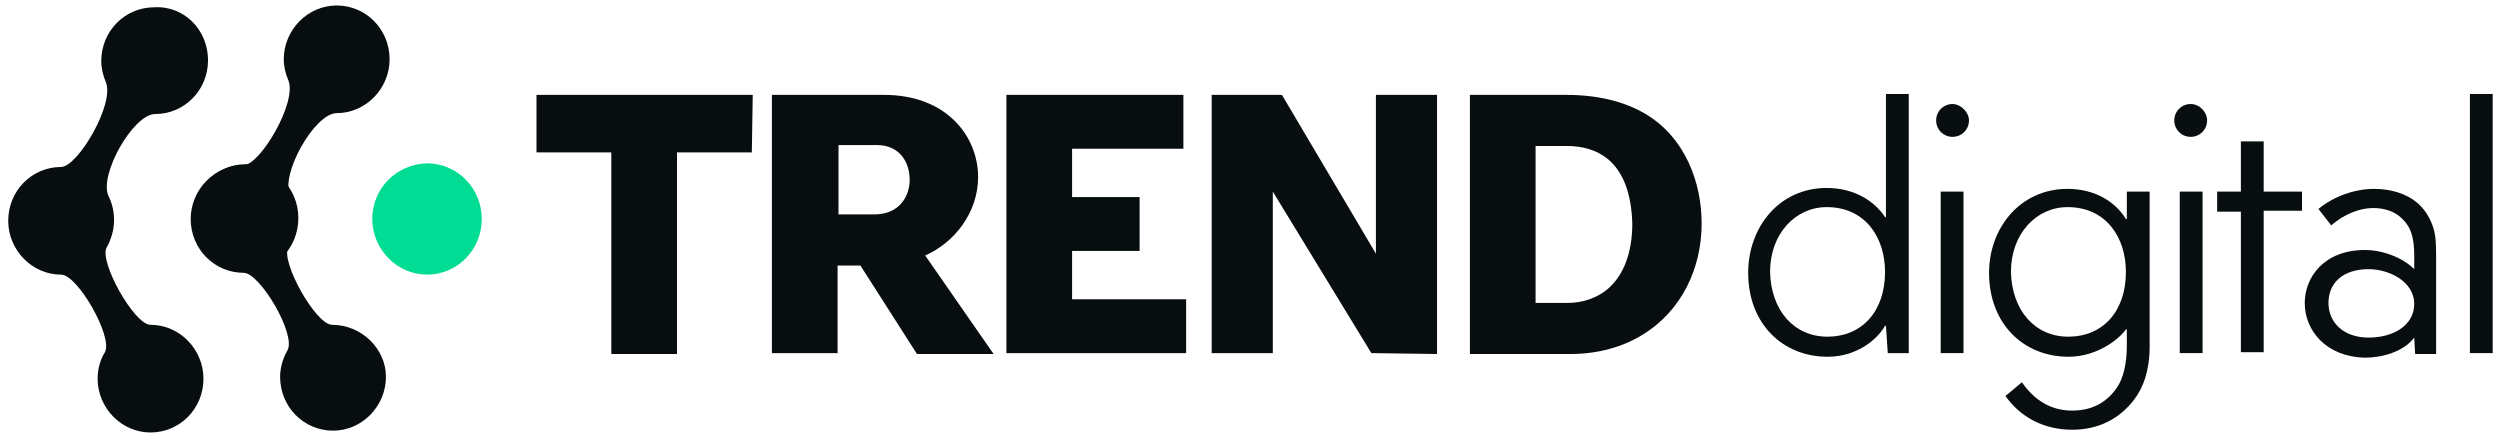
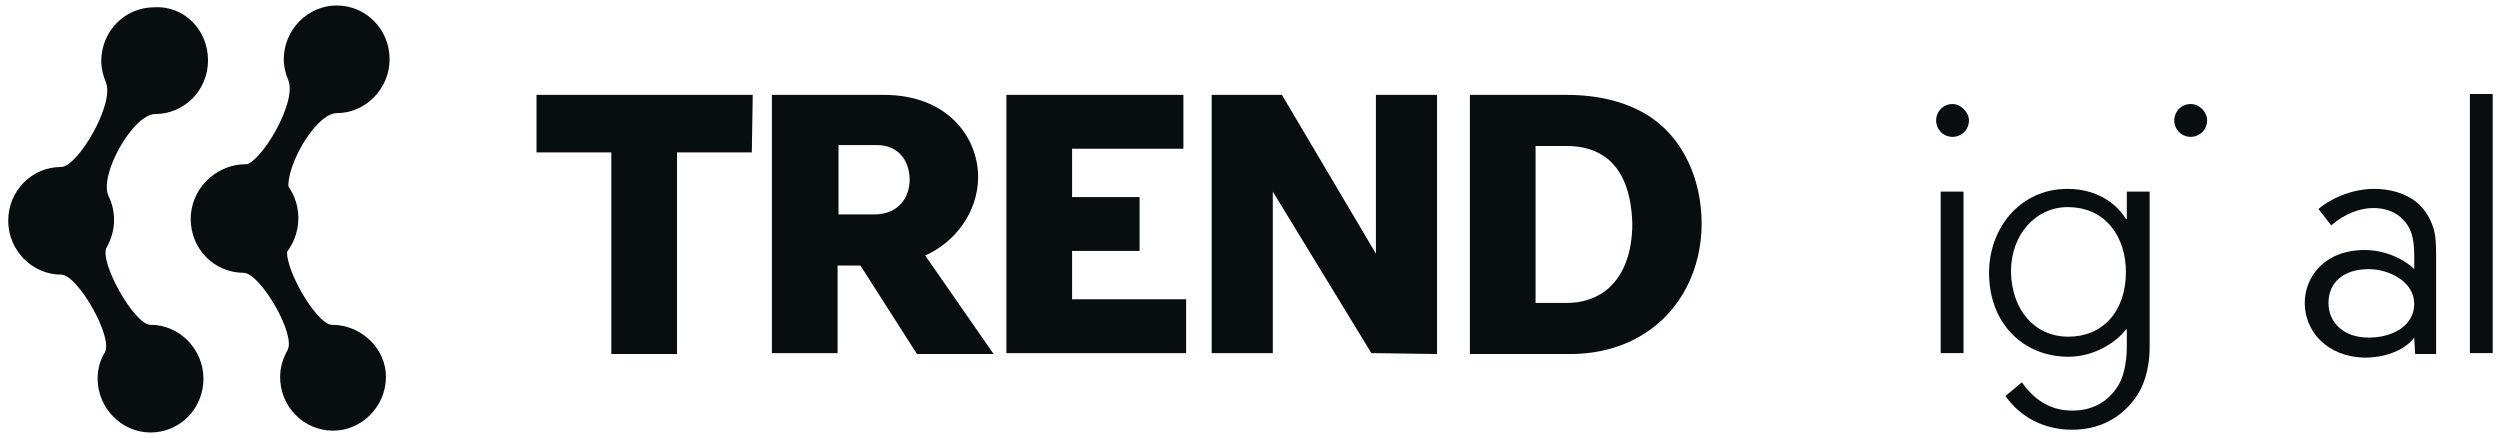
<svg xmlns="http://www.w3.org/2000/svg" version="1.1" id="Laag_1" x="0px" y="0px" width="274px" height="48px" viewBox="0 0 274 48" style="enable-background:new 0 0 274 48;" xml:space="preserve">
  <style type="text/css">
	.st0{fill:#080e10;}
	.st1{fill:#00dc93;}
</style>
  <g id="surface1">
    <path class="st0" d="M82.4,16.7h-8.2v22.1H67V16.7h-8.2v-6.3h23.7L82.4,16.7z" />
    <path class="st0" d="M94.3,29.1h-2.5v9.6h-7.2V10.4h12.3c6.9,0,10.3,4.6,10.3,9c0,3.9-2.6,7.2-5.8,8.6l7.5,10.8h-8.4L94.3,29.1z    M95.8,23.5c2.8,0,3.9-2,3.9-3.8s-1-3.8-3.6-3.8h-4.2v7.6H95.8z" />
    <path class="st0" d="M130.1,38.7h-19.8V10.4h19.4v5.9h-12.2v5.3h7.4v5.9h-7.4v5.3H130v5.9H130.1z" />
    <path class="st0" d="M150.3,38.7L139.5,21v17.7h-6.7V10.4h7.7l10.3,17.4V10.4h6.7v28.4L150.3,38.7L150.3,38.7z" />
    <path class="st0" d="M180,36.7c-2.1,1.3-4.8,2.1-7.9,2.1h-11V10.4h10.6c3.6,0,6.4,0.8,8.5,2c4.5,2.6,6.3,7.6,6.3,12.1   C186.5,29.4,184.3,34.1,180,36.7z M176.3,17.5c-1.3-1.1-2.9-1.5-4.6-1.5h-3.4v17.2h3.5c1.6,0,3.3-0.5,4.6-1.7   c1.5-1.4,2.5-3.7,2.5-7C178.8,21,177.8,18.8,176.3,17.5z" />
-     <path class="st0" d="M200.2,20.6c3.1,0,5.3,1.5,6.4,3.2h0.1V10.3h2.5v28.4h-2.3l-0.2-3h-0.1c-0.7,1.3-2.9,3.4-6.3,3.4   c-4.9,0-8.7-3.6-8.7-9.2C191.6,24.9,195,20.6,200.2,20.6z M200.3,36.9c3.7,0,6.3-2.7,6.3-7.1c0-3.7-2.1-7.1-6.4-7.1   c-3.4,0-6.2,2.9-6.2,7.1C194.1,34,196.6,36.9,200.3,36.9z" />
    <path class="st0" d="M212.7,21h2.5v17.7h-2.5V21z" />
    <path class="st0" d="M214,11.4c-1,0-1.8,0.8-1.8,1.8S213,15,214,15s1.8-0.8,1.8-1.8C215.8,12.3,214.9,11.4,214,11.4z" />
    <path class="st0" d="M233,36.1L233,36.1c-0.6,0.9-3,3-6.3,3c-4.9,0-8.7-3.6-8.7-9.2c0-4.9,3.4-9.2,8.6-9.2c3.1,0,5.3,1.5,6.4,3.3   h0.1v-3h2.5v17c0,2.6-0.7,4.5-1.7,5.8c-1.6,2.1-3.9,3.3-6.8,3.3c-3.1,0-5.7-1.4-7.3-3.7l1.8-1.5c1.4,2,3.2,3.1,5.5,3.1   c2.2,0,3.8-0.9,4.9-2.5c0.7-1,1.1-2.6,1.1-4.6v-1.8C233.1,36.1,233,36.1,233,36.1z M226.7,36.9c3.7,0,6.3-2.7,6.3-7.1   c0-3.7-2.1-7.1-6.4-7.1c-3.4,0-6.2,2.9-6.2,7.1C220.5,34,223,36.9,226.7,36.9z" />
-     <path class="st0" d="M238.9,21h2.5v17.7h-2.5V21z" />
    <path class="st0" d="M240.1,11.4c-1,0-1.8,0.8-1.8,1.8s0.8,1.8,1.8,1.8s1.8-0.8,1.8-1.8C241.9,12.3,241.1,11.4,240.1,11.4z" />
-     <path class="st0" d="M245.6,23.2H243V21h2.6v-5.5h2.5V21h4.2v2.1h-4.2v15.5h-2.5V23.2z" />
    <path class="st0" d="M252.6,33.2c0-2.8,2.1-5.8,6.6-5.8c1.9,0,4.1,0.8,5.4,2.1V28c0-2-0.4-3.1-1.2-3.9c-0.8-0.9-2-1.3-3.3-1.3   c-1.4,0-3.1,0.6-4.6,1.9l-1.4-1.8c1.7-1.4,4-2.2,6.1-2.2c1.8,0,3.5,0.5,4.7,1.5c0.7,0.6,1.3,1.4,1.7,2.5c0.3,0.8,0.4,1.6,0.4,3.4   v10.7h-2.3l-0.1-1.8c-1.2,1.6-3.6,2.2-5.4,2.2C254.9,39.1,252.6,36.2,252.6,33.2z M255.2,33.2c0,2.1,1.6,3.8,4.4,3.8s5-1.4,5-3.7   c0-2.4-2.7-3.8-5-3.8C256.8,29.5,255.2,31,255.2,33.2z" />
    <path class="st0" d="M270.7,38.7V10.3h2.5v28.4H270.7z" />
    <path class="st0" d="M36.4,35.6c-1.8,0-5.7-7-4.8-8.5c0.5-0.9,0.8-1.9,0.8-3c0-0.9-0.2-1.9-0.6-2.7c-1.1-2.3,2.7-9,5.1-9   c3.2,0,5.8-2.7,5.8-5.9c0-3.3-2.6-5.9-5.8-5.9s-5.8,2.7-5.8,5.9c0,0.8,0.2,1.6,0.5,2.3c1,2.4-3.1,9.3-4.9,9.3   c-3.2,0-5.8,2.7-5.8,5.9c0,3.3,2.6,5.9,5.8,5.9c1.8,0,5.8,6.8,4.8,8.5c-0.5,0.9-0.8,1.9-0.8,2.9c0,3.3,2.6,5.9,5.8,5.9   s5.8-2.7,5.8-5.9C42.3,38.2,39.6,35.6,36.4,35.6z" />
    <path class="st0" d="M22.8,6.6c0,3.3-2.6,5.9-5.8,5.9c-2.4,0-6.2,6.7-5.1,9c0.4,0.8,0.6,1.7,0.6,2.6c0,1.1-0.3,2.1-0.8,3   c-0.9,1.5,3,8.5,4.8,8.5c3.2,0,5.8,2.7,5.8,5.9c0,3.3-2.6,5.9-5.8,5.9s-5.8-2.7-5.8-5.9c0-1.1,0.3-2.1,0.8-2.9   c0.9-1.7-3-8.5-4.8-8.5c-3.2,0-5.8-2.7-5.8-5.9c0-3.3,2.6-5.9,5.8-5.9c1.8,0,5.9-6.9,4.9-9.3c-0.3-0.7-0.5-1.5-0.5-2.3   c0-3.3,2.6-5.9,5.8-5.9C20.2,0.6,22.8,3.3,22.8,6.6z M32.7,23.9c0-3.3-2.6-5.9-5.8-5.9s-5.8,2.7-5.8,5.9c0,3.3,2.6,5.9,5.8,5.9   C30.1,29.9,32.7,27.2,32.7,23.9z" />
-     <path class="st1" d="M40.8,24c0,3.3,2.7,6.1,6,6.1s6-2.7,6-6.1s-2.7-6.1-6-6.1C43.4,18,40.8,20.7,40.8,24z" />
  </g>
</svg>